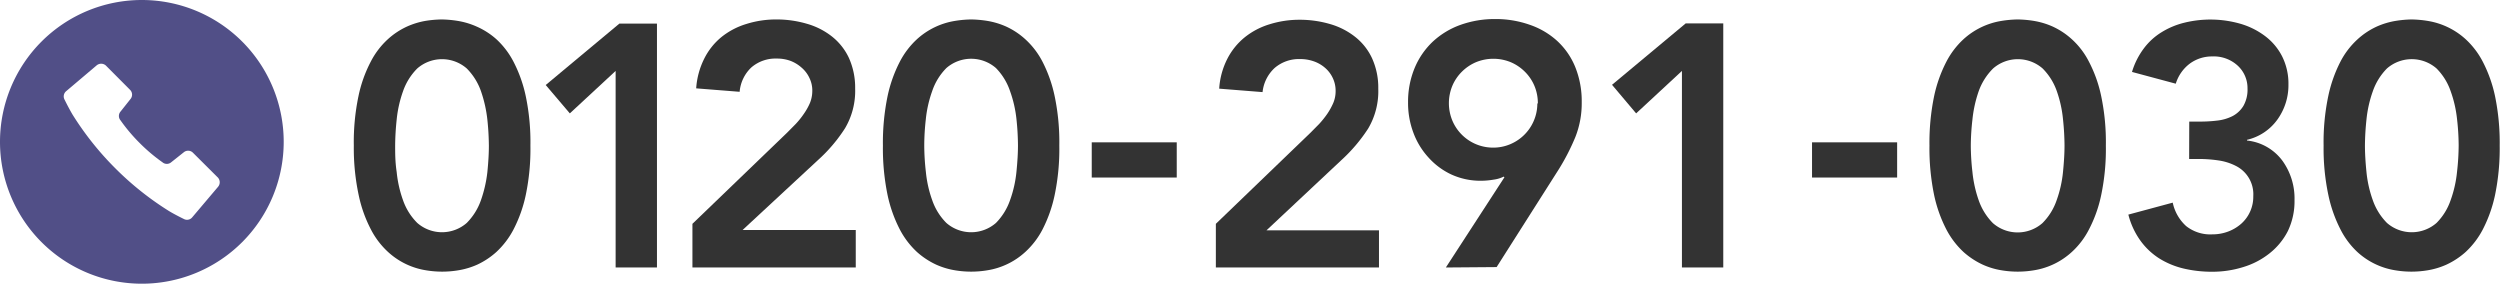
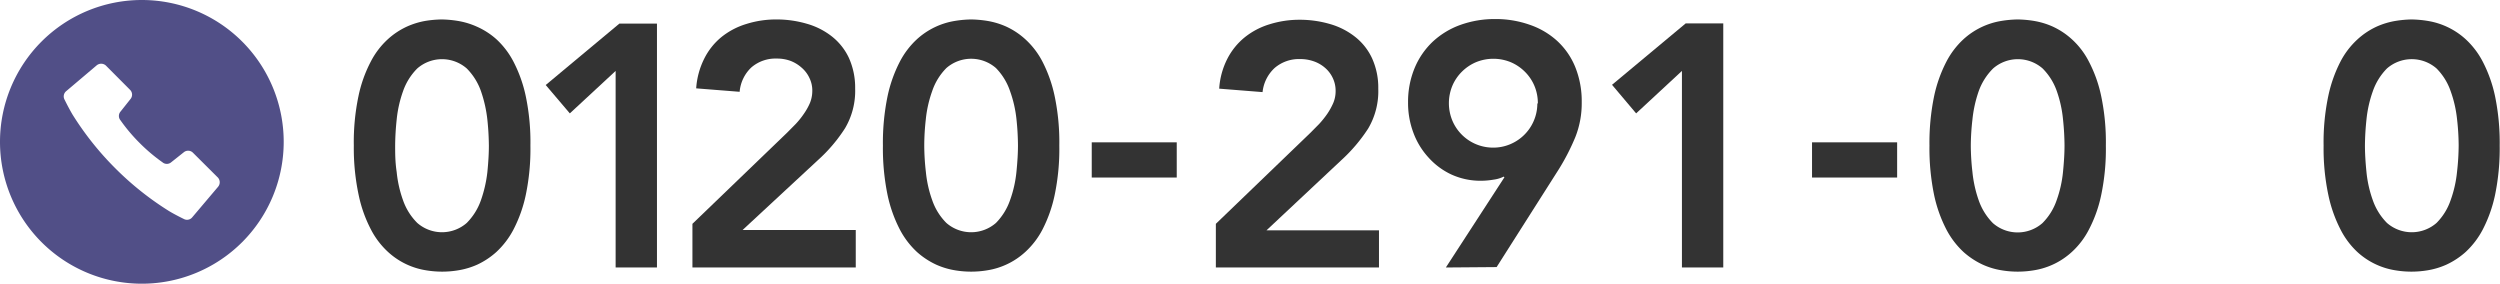
<svg xmlns="http://www.w3.org/2000/svg" viewBox="0 0 246.74 28">
  <defs>
    <style>.cls-1{fill:#333;}.cls-2{fill:#514f87;}</style>
  </defs>
  <title>アセット 10</title>
  <g id="レイヤー_2" data-name="レイヤー 2">
    <g id="レイヤー_1-2" data-name="レイヤー 1">
      <path class="cls-1" d="M34.92,14.37a22.1,22.1,0,0,1,.46-4.88,13.05,13.05,0,0,1,1.21-3.4,7.88,7.88,0,0,1,1.68-2.21,7.37,7.37,0,0,1,1.9-1.26A7.6,7.6,0,0,1,42,2.06a10.93,10.93,0,0,1,1.58-.14,10.81,10.81,0,0,1,1.58.14,7.54,7.54,0,0,1,1.88.56A7.37,7.37,0,0,1,49,3.88a8.07,8.07,0,0,1,1.68,2.21,13.43,13.43,0,0,1,1.21,3.4,22.1,22.1,0,0,1,.46,4.88,22.16,22.16,0,0,1-.46,4.88,13.43,13.43,0,0,1-1.21,3.4A8.23,8.23,0,0,1,49,24.86a7.64,7.64,0,0,1-1.9,1.26,7.54,7.54,0,0,1-1.88.56,9.67,9.67,0,0,1-3.16,0,7.21,7.21,0,0,1-3.77-1.82,8,8,0,0,1-1.68-2.21,13.05,13.05,0,0,1-1.21-3.4A22.16,22.16,0,0,1,34.92,14.37Zm4.08,0c0,.75,0,1.61.15,2.6a11.54,11.54,0,0,0,.63,2.8A5.89,5.89,0,0,0,41.18,22a3.71,3.71,0,0,0,4.89,0,6,6,0,0,0,1.4-2.25A12.56,12.56,0,0,0,48.1,17c.1-1,.15-1.85.15-2.6a26,26,0,0,0-.15-2.6A12.78,12.78,0,0,0,47.47,9a6,6,0,0,0-1.4-2.24,3.71,3.71,0,0,0-4.89,0A5.92,5.92,0,0,0,39.78,9a11.73,11.73,0,0,0-.63,2.81A26,26,0,0,0,39,14.37Z" />
      <path class="cls-1" d="M60.76,7l-4.52,4.19L53.86,8.39l7.27-6.06h3.71V26.4H60.76Z" />
      <path class="cls-1" d="M68.34,22.09l9.35-9,.85-.86a8.07,8.07,0,0,0,.8-1,6,6,0,0,0,.6-1.07A3.18,3.18,0,0,0,80.17,9a2.79,2.79,0,0,0-.29-1.32,3,3,0,0,0-.76-1A3.56,3.56,0,0,0,78,6a3.88,3.88,0,0,0-1.34-.22,3.64,3.64,0,0,0-2.51.88A3.73,3.73,0,0,0,73,9.06l-4.29-.34a7.69,7.69,0,0,1,.8-2.94A6.51,6.51,0,0,1,71.2,3.66a7.26,7.26,0,0,1,2.45-1.29,9.75,9.75,0,0,1,3-.45,10.58,10.58,0,0,1,3,.43,7.12,7.12,0,0,1,2.47,1.26,5.86,5.86,0,0,1,1.67,2.12,7.12,7.12,0,0,1,.61,3,7.25,7.25,0,0,1-1,3.93,15.38,15.38,0,0,1-2.67,3.14l-7.44,6.9H84.46V26.4H68.34Z" />
      <path class="cls-1" d="M87.14,14.37a22.72,22.72,0,0,1,.46-4.88,13.43,13.43,0,0,1,1.21-3.4,8.07,8.07,0,0,1,1.68-2.21,7.28,7.28,0,0,1,3.78-1.82,10.81,10.81,0,0,1,1.58-.14,10.93,10.93,0,0,1,1.58.14,7.6,7.6,0,0,1,1.87.56,7.37,7.37,0,0,1,1.9,1.26,7.9,7.9,0,0,1,1.69,2.21,13.44,13.44,0,0,1,1.2,3.4,22.1,22.1,0,0,1,.46,4.88,22.16,22.16,0,0,1-.46,4.88,13.44,13.44,0,0,1-1.2,3.4,8,8,0,0,1-1.69,2.21,7.21,7.21,0,0,1-3.77,1.82,9.67,9.67,0,0,1-3.16,0,7.47,7.47,0,0,1-1.87-.56,7.68,7.68,0,0,1-1.91-1.26,8.23,8.23,0,0,1-1.68-2.21,13.43,13.43,0,0,1-1.21-3.4A22.78,22.78,0,0,1,87.14,14.37Zm4.08,0a23.69,23.69,0,0,0,.16,2.6,11.54,11.54,0,0,0,.63,2.8A5.87,5.87,0,0,0,93.4,22a3.72,3.72,0,0,0,4.9,0,6,6,0,0,0,1.39-2.25,11.54,11.54,0,0,0,.63-2.8c.1-1,.15-1.85.15-2.6a26,26,0,0,0-.15-2.6A11.73,11.73,0,0,0,99.69,9,6,6,0,0,0,98.3,6.72a3.72,3.72,0,0,0-4.9,0A5.9,5.9,0,0,0,92,9a11.73,11.73,0,0,0-.63,2.81A23.55,23.55,0,0,0,91.22,14.37Z" />
      <path class="cls-1" d="M116.14,17.52h-8.39V14.05h8.39Z" />
      <path class="cls-1" d="M120,22.09l9.35-9,.85-.86a9.15,9.15,0,0,0,.8-1,6.58,6.58,0,0,0,.59-1.07A3,3,0,0,0,131.82,9a2.92,2.92,0,0,0-.29-1.32,3,3,0,0,0-.77-1,3.4,3.4,0,0,0-1.1-.63,4,4,0,0,0-1.34-.22,3.68,3.68,0,0,0-2.52.88,3.78,3.78,0,0,0-1.19,2.38l-4.28-.34a7.51,7.51,0,0,1,.8-2.94,6.61,6.61,0,0,1,1.71-2.12,7.26,7.26,0,0,1,2.45-1.29,9.82,9.82,0,0,1,3-.45,10.63,10.63,0,0,1,3,.43,7.16,7.16,0,0,1,2.46,1.26,5.76,5.76,0,0,1,1.67,2.12,7,7,0,0,1,.61,3,7.24,7.24,0,0,1-1,3.93,16,16,0,0,1-2.67,3.14L125,22.73H136.1V26.4H120Z" />
      <path class="cls-1" d="M142.7,26.4l5.78-8.9-.07-.07a3.12,3.12,0,0,1-1,.3,7.52,7.52,0,0,1-1.24.11,6.9,6.9,0,0,1-2.93-.62A7,7,0,0,1,141,15.56a7.39,7.39,0,0,1-1.5-2.45,8.31,8.31,0,0,1-.53-3,8.69,8.69,0,0,1,.65-3.4,7.6,7.6,0,0,1,1.79-2.6,7.94,7.94,0,0,1,2.72-1.65,10,10,0,0,1,3.41-.58,10.07,10.07,0,0,1,3.45.57,7.7,7.7,0,0,1,2.72,1.61,7.16,7.16,0,0,1,1.77,2.58,9,9,0,0,1,.63,3.44,9.06,9.06,0,0,1-.63,3.45,21.75,21.75,0,0,1-1.61,3.14l-6.16,9.69Zm9.08-16.21a4.43,4.43,0,0,0-.34-1.72,4.32,4.32,0,0,0-.94-1.39,4.43,4.43,0,0,0-1.39-.94,4.52,4.52,0,0,0-3.44,0,4.43,4.43,0,0,0-1.39.94,4.32,4.32,0,0,0-.94,1.39,4.5,4.5,0,0,0,0,3.43,4.36,4.36,0,0,0,4,2.67,4.29,4.29,0,0,0,1.72-.34,4.36,4.36,0,0,0,2.67-4Z" />
      <path class="cls-1" d="M166,7l-4.52,4.19-2.38-2.82,7.27-6.06h3.71V26.4H166Z" />
      <path class="cls-1" d="M187.24,17.52h-8.4V14.05h8.4Z" />
-       <path class="cls-1" d="M190.43,14.37a22.72,22.72,0,0,1,.46-4.88,13.43,13.43,0,0,1,1.21-3.4,8.07,8.07,0,0,1,1.68-2.21,7.28,7.28,0,0,1,3.78-1.82,10.81,10.81,0,0,1,1.58-.14,10.93,10.93,0,0,1,1.58.14,7.6,7.6,0,0,1,1.87.56,7.37,7.37,0,0,1,1.9,1.26,7.7,7.7,0,0,1,1.68,2.21,13.05,13.05,0,0,1,1.21,3.4,22.1,22.1,0,0,1,.46,4.88,22.16,22.16,0,0,1-.46,4.88,13.05,13.05,0,0,1-1.21,3.4,7.84,7.84,0,0,1-1.68,2.21,7.21,7.21,0,0,1-3.77,1.82,9.67,9.67,0,0,1-3.16,0,7.35,7.35,0,0,1-1.87-.56,7.68,7.68,0,0,1-1.91-1.26,8.23,8.23,0,0,1-1.68-2.21,13.43,13.43,0,0,1-1.21-3.4A22.78,22.78,0,0,1,190.43,14.37Zm4.08,0a23.69,23.69,0,0,0,.16,2.6,12,12,0,0,0,.62,2.8,6,6,0,0,0,1.4,2.25,3.71,3.71,0,0,0,4.89,0,5.89,5.89,0,0,0,1.4-2.25,11.54,11.54,0,0,0,.63-2.8c.1-1,.15-1.85.15-2.6a26,26,0,0,0-.15-2.6A11.73,11.73,0,0,0,203,9a5.92,5.92,0,0,0-1.4-2.24,3.71,3.71,0,0,0-4.89,0A6,6,0,0,0,195.29,9a12.22,12.22,0,0,0-.62,2.81A23.55,23.55,0,0,0,194.51,14.37Z" />
-       <path class="cls-1" d="M216.07,12h1.05a13.71,13.71,0,0,0,1.72-.1,4.45,4.45,0,0,0,1.5-.44,2.75,2.75,0,0,0,1.07-1,3.23,3.23,0,0,0,.41-1.73,3,3,0,0,0-1-2.28,3.48,3.48,0,0,0-2.48-.88,3.68,3.68,0,0,0-2.19.69,3.92,3.92,0,0,0-1.41,2l-4.32-1.16a7.37,7.37,0,0,1,1.16-2.31,6.27,6.27,0,0,1,1.76-1.61,7.76,7.76,0,0,1,2.25-.94,10.77,10.77,0,0,1,5.51.1,7.54,7.54,0,0,1,2.44,1.21,5.79,5.79,0,0,1,1.69,2,6,6,0,0,1,.63,2.8,5.8,5.8,0,0,1-1.09,3.45,5.12,5.12,0,0,1-3,2v.07a5,5,0,0,1,3.5,2,6.36,6.36,0,0,1,1.19,3.88,6.82,6.82,0,0,1-.66,3.06A6.67,6.67,0,0,1,224,25a7.73,7.73,0,0,1-2.61,1.36,10.15,10.15,0,0,1-3.07.46,12.12,12.12,0,0,1-2.82-.32,8.05,8.05,0,0,1-2.4-1,6.83,6.83,0,0,1-1.85-1.75,7.62,7.62,0,0,1-1.19-2.57L214.44,20a4.32,4.32,0,0,0,1.32,2.31,3.83,3.83,0,0,0,2.59.82,4.38,4.38,0,0,0,1.54-.27,4.15,4.15,0,0,0,1.3-.77,3.56,3.56,0,0,0,1.2-2.73,3.13,3.13,0,0,0-1.75-3,5.43,5.43,0,0,0-1.71-.53,13.41,13.41,0,0,0-1.87-.14h-1Z" />
+       <path class="cls-1" d="M190.43,14.37a22.72,22.72,0,0,1,.46-4.88,13.43,13.43,0,0,1,1.21-3.4,8.07,8.07,0,0,1,1.68-2.21,7.28,7.28,0,0,1,3.78-1.82,10.81,10.81,0,0,1,1.58-.14,10.93,10.93,0,0,1,1.58.14,7.6,7.6,0,0,1,1.87.56,7.37,7.37,0,0,1,1.9,1.26,7.7,7.7,0,0,1,1.68,2.21,13.05,13.05,0,0,1,1.21,3.4,22.1,22.1,0,0,1,.46,4.88,22.16,22.16,0,0,1-.46,4.88,13.05,13.05,0,0,1-1.21,3.4,7.84,7.84,0,0,1-1.68,2.21,7.21,7.21,0,0,1-3.77,1.82,9.67,9.67,0,0,1-3.16,0,7.35,7.35,0,0,1-1.87-.56,7.68,7.68,0,0,1-1.91-1.26,8.23,8.23,0,0,1-1.68-2.21,13.43,13.43,0,0,1-1.21-3.4A22.78,22.78,0,0,1,190.43,14.37m4.08,0a23.69,23.69,0,0,0,.16,2.6,12,12,0,0,0,.62,2.8,6,6,0,0,0,1.4,2.25,3.71,3.71,0,0,0,4.89,0,5.89,5.89,0,0,0,1.4-2.25,11.54,11.54,0,0,0,.63-2.8c.1-1,.15-1.85.15-2.6a26,26,0,0,0-.15-2.6A11.73,11.73,0,0,0,203,9a5.92,5.92,0,0,0-1.4-2.24,3.71,3.71,0,0,0-4.89,0A6,6,0,0,0,195.29,9a12.22,12.22,0,0,0-.62,2.81A23.55,23.55,0,0,0,194.51,14.37Z" />
      <path class="cls-1" d="M229.33,14.37a22.1,22.1,0,0,1,.46-4.88,13.44,13.44,0,0,1,1.2-3.4,7.9,7.9,0,0,1,1.69-2.21,7.37,7.37,0,0,1,1.9-1.26,7.6,7.6,0,0,1,1.87-.56A10.93,10.93,0,0,1,238,1.92a10.81,10.81,0,0,1,1.58.14,7.28,7.28,0,0,1,3.78,1.82,8.07,8.07,0,0,1,1.68,2.21,13.43,13.43,0,0,1,1.21,3.4,22.72,22.72,0,0,1,.46,4.88,22.78,22.78,0,0,1-.46,4.88,13.43,13.43,0,0,1-1.21,3.4,8.23,8.23,0,0,1-1.68,2.21,7.68,7.68,0,0,1-1.91,1.26,7.47,7.47,0,0,1-1.87.56,9.67,9.67,0,0,1-3.16,0,7.21,7.21,0,0,1-3.77-1.82A8,8,0,0,1,231,22.65a13.44,13.44,0,0,1-1.2-3.4A22.16,22.16,0,0,1,229.33,14.37Zm4.08,0c0,.75.05,1.61.15,2.6a11.54,11.54,0,0,0,.63,2.8A6,6,0,0,0,235.58,22a3.72,3.72,0,0,0,4.9,0,5.87,5.87,0,0,0,1.39-2.25,11.54,11.54,0,0,0,.63-2.8,23.69,23.69,0,0,0,.16-2.6,23.55,23.55,0,0,0-.16-2.6A11.73,11.73,0,0,0,241.87,9a5.9,5.9,0,0,0-1.39-2.24,3.72,3.72,0,0,0-4.9,0A6,6,0,0,0,234.19,9a11.73,11.73,0,0,0-.63,2.81A26,26,0,0,0,233.41,14.37Z" />
      <path class="cls-2" d="M14,0A14,14,0,1,0,28,14,14,14,0,0,0,14,0Zm7.51,18.45-2.54,3a.66.66,0,0,1-.83.16s-.83-.4-1.46-.78a29.68,29.68,0,0,1-5.3-4.22,29.68,29.68,0,0,1-4.22-5.3c-.38-.64-.78-1.46-.78-1.46A.67.67,0,0,1,6.53,9l3-2.54a.69.69,0,0,1,.91,0l2.4,2.41a.67.67,0,0,1,.05.89l-1,1.26a.66.66,0,0,0,0,.85,17,17,0,0,0,1.9,2.25,17,17,0,0,0,2.25,1.9.66.66,0,0,0,.85,0l1.26-1a.67.67,0,0,1,.89.05l2.41,2.4A.69.69,0,0,1,21.51,18.45Z" />
    </g>
  </g>
</svg>